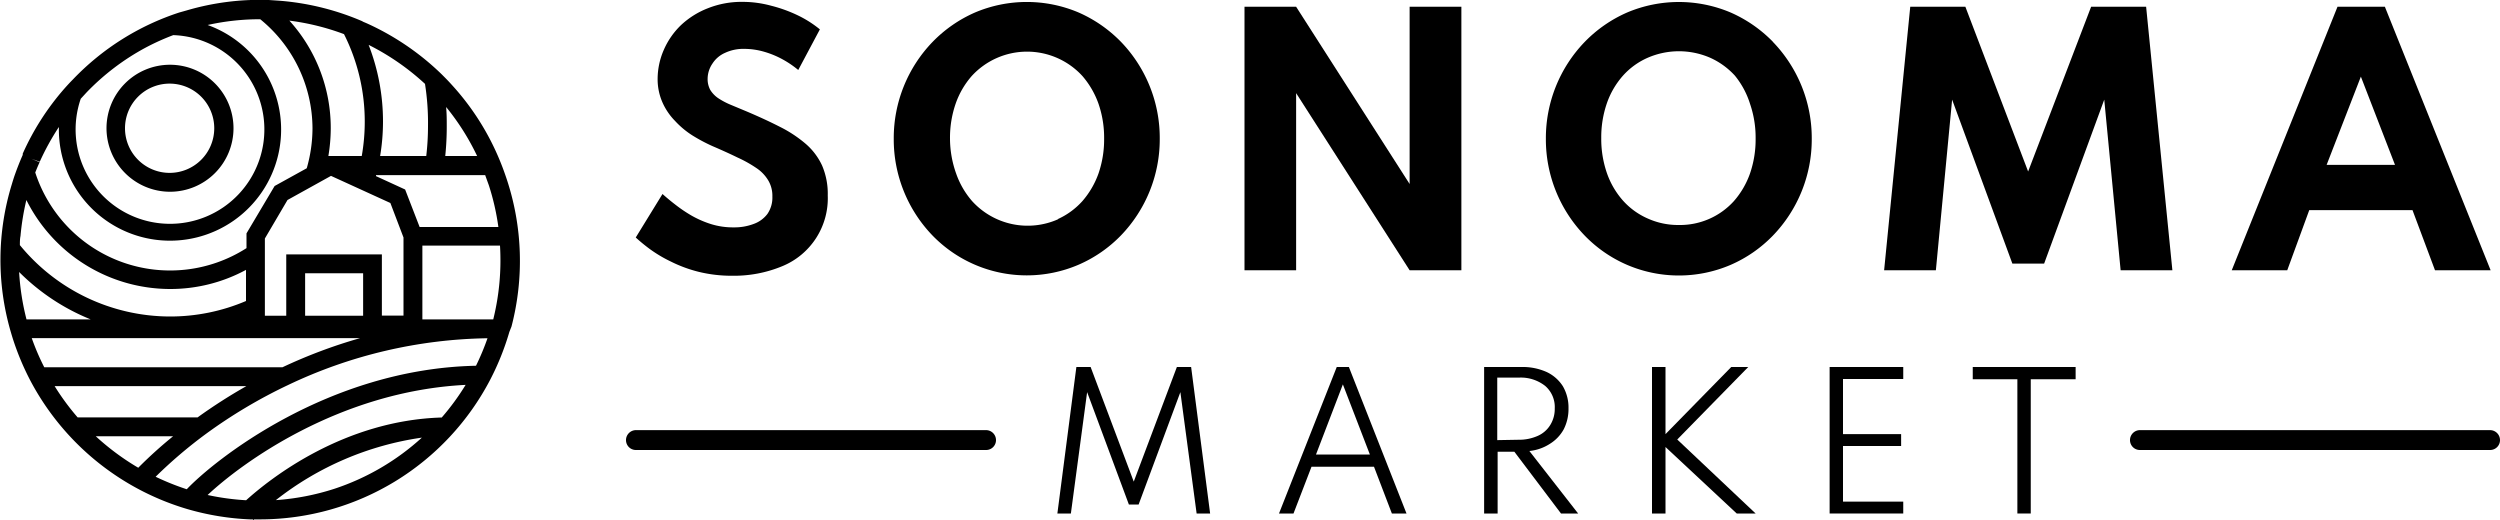
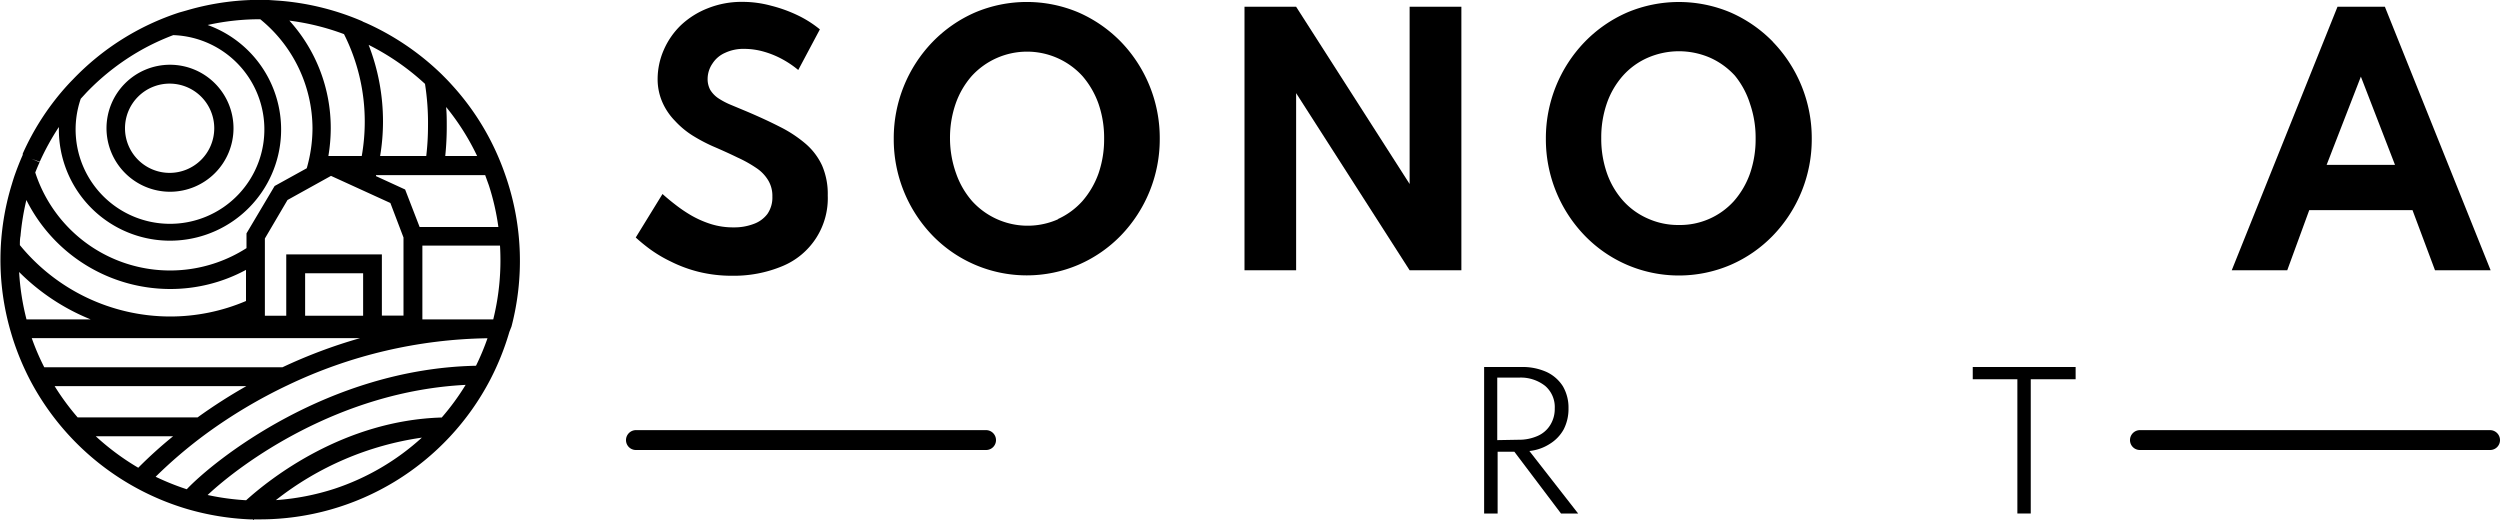
<svg xmlns="http://www.w3.org/2000/svg" viewBox="0 0 200 41.61">
  <g id="Layer_2" data-name="Layer 2">
    <g id="Layer_1-2" data-name="Layer 1">
      <path d="M60.28,17.92a4.33,4.33,0,0,1-1.58.27,5.91,5.91,0,0,1-1.81-.26,8,8,0,0,1-1.58-.69A11.24,11.24,0,0,1,54,16.35c-.39-.3-.72-.58-1-.83L50.86,19a13.57,13.57,0,0,0,1.12.92,10.63,10.63,0,0,0,1.68,1,10.81,10.81,0,0,0,2.21.82,11,11,0,0,0,2.7.32,10.07,10.07,0,0,0,4-.76,5.87,5.87,0,0,0,3.65-5.67,5.71,5.71,0,0,0-.45-2.38,5.13,5.13,0,0,0-1.31-1.74,10.08,10.08,0,0,0-2.06-1.36c-.8-.41-1.69-.82-2.68-1.24l-1.27-.53a5.91,5.91,0,0,1-1-.53,2.19,2.19,0,0,1-.63-.66,1.81,1.81,0,0,1-.21-.9A2.19,2.19,0,0,1,57,5.08a2.28,2.28,0,0,1,1-.85,3.44,3.44,0,0,1,1.54-.32,5.71,5.71,0,0,1,1.59.23,7.19,7.19,0,0,1,1.48.61,7.82,7.82,0,0,1,1.25.85l1.73-3.25a8.75,8.75,0,0,0-1.7-1.09A11.22,11.22,0,0,0,61.7.46,8.66,8.66,0,0,0,59.4.15a7.27,7.27,0,0,0-2.77.51A6.68,6.68,0,0,0,54.49,2,6.14,6.14,0,0,0,53.1,4a5.83,5.83,0,0,0-.49,2.33A4.59,4.59,0,0,0,53,8.2a5,5,0,0,0,1,1.47,6.91,6.91,0,0,0,1.37,1.15,13.36,13.36,0,0,0,1.63.87c.77.33,1.45.64,2,.91a9.94,9.94,0,0,1,1.52.85,3.09,3.09,0,0,1,.95,1,2.41,2.41,0,0,1,.32,1.28,2.31,2.31,0,0,1-.4,1.39A2.38,2.38,0,0,1,60.28,17.92Z" />
      <path d="M89.67,18.84a11.08,11.08,0,0,0,3.11-7.75,11.08,11.08,0,0,0-3.11-7.75A10.76,10.76,0,0,0,86.29,1,10.62,10.62,0,0,0,78,1a10.69,10.69,0,0,0-3.39,2.35,11.08,11.08,0,0,0-3.11,7.75,11.08,11.08,0,0,0,3.11,7.75A10.5,10.5,0,0,0,78,21.18a10.51,10.51,0,0,0,8.28,0A10.57,10.57,0,0,0,89.67,18.84Zm-5-1.31a6,6,0,0,1-6.9-1.44,6.72,6.72,0,0,1-1.28-2.21A8.37,8.37,0,0,1,76,11.09a8.33,8.33,0,0,1,.45-2.79,6.72,6.72,0,0,1,1.28-2.21,6,6,0,0,1,8.87,0A6.92,6.92,0,0,1,87.88,8.3a8.33,8.33,0,0,1,.45,2.79,8.37,8.37,0,0,1-.45,2.79,6.92,6.92,0,0,1-1.29,2.21A5.93,5.93,0,0,1,84.62,17.53Z" />
      <polygon points="112.77 14.72 103.69 0.54 99.56 0.54 99.56 21.62 103.69 21.62 103.69 7.45 112.77 21.62 116.91 21.62 116.91 0.54 112.77 0.54 112.77 14.72" />
      <path d="M141.83,3.34A10.76,10.76,0,0,0,138.45,1a10.62,10.62,0,0,0-8.28,0,10.69,10.69,0,0,0-3.39,2.35,11.08,11.08,0,0,0-3.11,7.75,11.08,11.08,0,0,0,3.11,7.75,10.5,10.5,0,0,0,3.39,2.34,10.51,10.51,0,0,0,8.28,0,10.57,10.57,0,0,0,3.38-2.34,11.08,11.08,0,0,0,3.11-7.75,11.08,11.08,0,0,0-3.11-7.75ZM140,13.88a6.74,6.74,0,0,1-1.29,2.21A5.81,5.81,0,0,1,134.31,18a5.9,5.9,0,0,1-2.47-.51,5.76,5.76,0,0,1-2-1.44,6.57,6.57,0,0,1-1.29-2.21,8.37,8.37,0,0,1-.45-2.79,8.33,8.33,0,0,1,.45-2.79,6.57,6.57,0,0,1,1.29-2.21,5.76,5.76,0,0,1,2-1.44,6.26,6.26,0,0,1,4.95,0,6,6,0,0,1,2,1.44A6.74,6.74,0,0,1,140,8.3a8.33,8.33,0,0,1,.45,2.79A8.37,8.37,0,0,1,140,13.88Z" />
-       <polygon points="171.69 0.54 167.29 0.54 162.25 13.72 157.23 0.54 152.82 0.54 150.73 21.62 154.87 21.62 156.17 7.97 160.99 21.09 163.53 21.09 168.34 7.97 169.65 21.62 173.79 21.62 171.69 0.54" />
      <path d="M184.74,16.81H193l1.8,4.81h4.45L190.79.54H187l-8.46,21.08h4.44Zm4.13-10.68,2.73,7.06h-5.47Z" />
-       <path d="M78.88,34.41h-28a.8.8,0,0,0-.8.8.79.79,0,0,0,.8.79h28a.79.79,0,0,0,.8-.79A.8.8,0,0,0,78.88,34.41Z" />
+       <path d="M78.88,34.41h-28a.8.8,0,0,0-.8.8.79.79,0,0,0,.8.79h28a.79.79,0,0,0,.8-.79A.8.8,0,0,0,78.88,34.41" />
      <path d="M199.2,34.41h-28a.8.8,0,0,0-.8.8.79.79,0,0,0,.8.79h28a.79.79,0,0,0,.8-.79A.8.8,0,0,0,199.2,34.41Z" />
-       <polygon points="94.15 29.36 90.7 38.53 87.25 29.36 86.11 29.36 84.59 41.08 85.67 41.08 86.97 31.37 90.31 40.36 91.09 40.36 94.43 31.37 95.73 41.08 96.81 41.08 95.29 29.36 94.15 29.36" />
-       <path d="M106.94,29.36l-4.62,11.72h1.16l1.44-3.74h5l1.43,3.74h1.17l-4.61-11.72Zm-1.66,7,2.15-5.61,2.16,5.61Z" />
      <path d="M124,35.5a3.14,3.14,0,0,0,1.1-1.16,3.58,3.58,0,0,0,.38-1.67,3.38,3.38,0,0,0-.45-1.77,3.08,3.08,0,0,0-1.3-1.14,4.68,4.68,0,0,0-2-.4h-3V41.08h1.08V36.14h1.34l3.73,4.94h1.37l-3.9-5A3.71,3.71,0,0,0,124,35.5Zm-4.22-.29v-5h1.71a3.15,3.15,0,0,1,2.12.66,2.23,2.23,0,0,1,.77,1.8,2.43,2.43,0,0,1-.36,1.33,2.22,2.22,0,0,1-1,.87,3.65,3.65,0,0,1-1.54.31Z" />
-       <polygon points="139.86 29.36 138.5 29.36 133.24 34.73 133.24 29.36 132.16 29.36 132.16 41.08 133.24 41.08 133.24 35.76 138.94 41.08 140.45 41.08 134.18 35.16 139.86 29.36" />
-       <polygon points="146.37 41.08 152.26 41.08 152.26 40.13 147.44 40.13 147.44 35.68 152.09 35.68 152.09 34.73 147.44 34.73 147.44 30.32 152.26 30.32 152.26 29.36 146.37 29.36 146.37 41.08" />
      <polygon points="157.82 30.34 161.39 30.34 161.39 41.08 162.46 41.08 162.46 30.34 166.05 30.34 166.05 29.36 157.82 29.36 157.82 30.34" />
      <path d="M13.6,15.34a5.08,5.08,0,1,0-5.08-5.08A5.09,5.09,0,0,0,13.6,15.34Zm0-8.65A3.57,3.57,0,1,1,10,10.26,3.57,3.57,0,0,1,13.6,6.69Z" />
      <path d="M40.54,14.34c-.16-.48-.33-.95-.51-1.39a20.5,20.5,0,0,0-3.92-6.2c-.25-.28-.52-.55-.78-.81a21,21,0,0,0-6-4.08L29,1.72l-.29.69h0l.3-.7A20.88,20.88,0,0,0,22.38.06L21.5,0a20.76,20.76,0,0,0-6.59.84L14.34,1A20.59,20.59,0,0,0,5.83,6.36c-.23.23-.46.48-.68.73a20.65,20.65,0,0,0-3.33,5.2,1,1,0,0,0,0,.1c-.25.56-.47,1.13-.67,1.7-.07.21-.14.43-.2.64a20.54,20.54,0,0,0-.1,11.78c.07.24.14.48.22.72a21.25,21.25,0,0,0,1.38,3.26A20.9,20.9,0,0,0,15,40.73a21,21,0,0,0,5,.82h.22l.06.06.05-.06.53,0A20.79,20.79,0,0,0,39.23,30.35a21.08,21.08,0,0,0,1.52-3.8l.17-.43,0,0A20.77,20.77,0,0,0,40.54,14.34ZM39.46,25.55H33.79v-5.9H40A19.6,19.6,0,0,1,39.46,25.55Zm-1.38,3.71c-11.89.24-21,7.62-23.14,9.88a20.42,20.42,0,0,1-2.49-1,37,37,0,0,1,4-3.41,40.47,40.47,0,0,1,6.6-3.93A38.33,38.33,0,0,1,39,27.06,20.05,20.05,0,0,1,38.08,29.26ZM7.66,34.9h6.19a34.58,34.58,0,0,0-2.79,2.52A20,20,0,0,1,7.66,34.9ZM3.54,29.38a19.06,19.06,0,0,1-1-2.33H28.81a40.88,40.88,0,0,0-6.21,2.33ZM2.11,16A12.87,12.87,0,0,0,13.6,23.12a12.72,12.72,0,0,0,6.08-1.53v2.49a15.45,15.45,0,0,1-6.09,1.24,15.55,15.55,0,0,1-12-5.71c0-.24,0-.49.05-.73A20.07,20.07,0,0,1,2.11,16Zm36.7-2,.3.83a19.32,19.32,0,0,1,.76,3.33h-6.3l-1.16-3-2.33-1.07,0-.08h8.71ZM29.05,25.26H24.41v-3.4h4.64Zm5.19-15.14a20.48,20.48,0,0,1-.14,2.36H30.41a16.76,16.76,0,0,0,.23-2.76,16.91,16.91,0,0,0-1.15-6.13A19.54,19.54,0,0,1,34,6.71,20.21,20.21,0,0,1,34.24,10.12Zm-5.06-.4a15.74,15.74,0,0,1-.24,2.76H26.27a13.48,13.48,0,0,0,.19-2.22,12.8,12.8,0,0,0-3.31-8.61,19.4,19.4,0,0,1,4.37,1.08A15.52,15.52,0,0,1,29.18,9.72Zm-2.7,4.35,4.75,2.17L32.28,19v6.25H30.55V20.35H22.9v4.91H21.19V19.08L23,16ZM7.25,25.55H2.12a19.65,19.65,0,0,1-.59-3.79A17.17,17.17,0,0,0,7.25,25.55ZM38.17,12.48H35.62a23.16,23.16,0,0,0,.12-2.36c0-.53,0-1-.05-1.56A19.23,19.23,0,0,1,38.17,12.48ZM11.65,3.81a19.19,19.19,0,0,1,2.21-1,7.55,7.55,0,1,1-7.4,5.09l.45-.49A19.06,19.06,0,0,1,11.65,3.81ZM4.71,10.16c0,.05,0,.11,0,.16A8.89,8.89,0,1,0,16.61,2a19.19,19.19,0,0,1,4.21-.46A11.3,11.3,0,0,1,25,10.26a11.67,11.67,0,0,1-.46,3.2l-2.57,1.42-2.25,3.79v1.18A11.34,11.34,0,0,1,2.82,13.8c.11-.27.22-.55.35-.82l-.66-.28h0l.67.24A20.13,20.13,0,0,1,4.71,10.16ZM4.37,30.89H19.71a42.25,42.25,0,0,0-3.9,2.5H6.21A19.62,19.62,0,0,1,4.37,30.89ZM26.76,39.1a19.56,19.56,0,0,1-4.69.91,24.47,24.47,0,0,1,11.68-5A19.42,19.42,0,0,1,26.76,39.1Zm8.58-5.7c-7.83.23-13.69,4.85-15.65,6.62a20,20,0,0,1-3.08-.42c2.65-2.49,10.48-8.3,20.64-8.81A19.39,19.39,0,0,1,35.34,33.4Z" />
    </g>
  </g>
</svg>